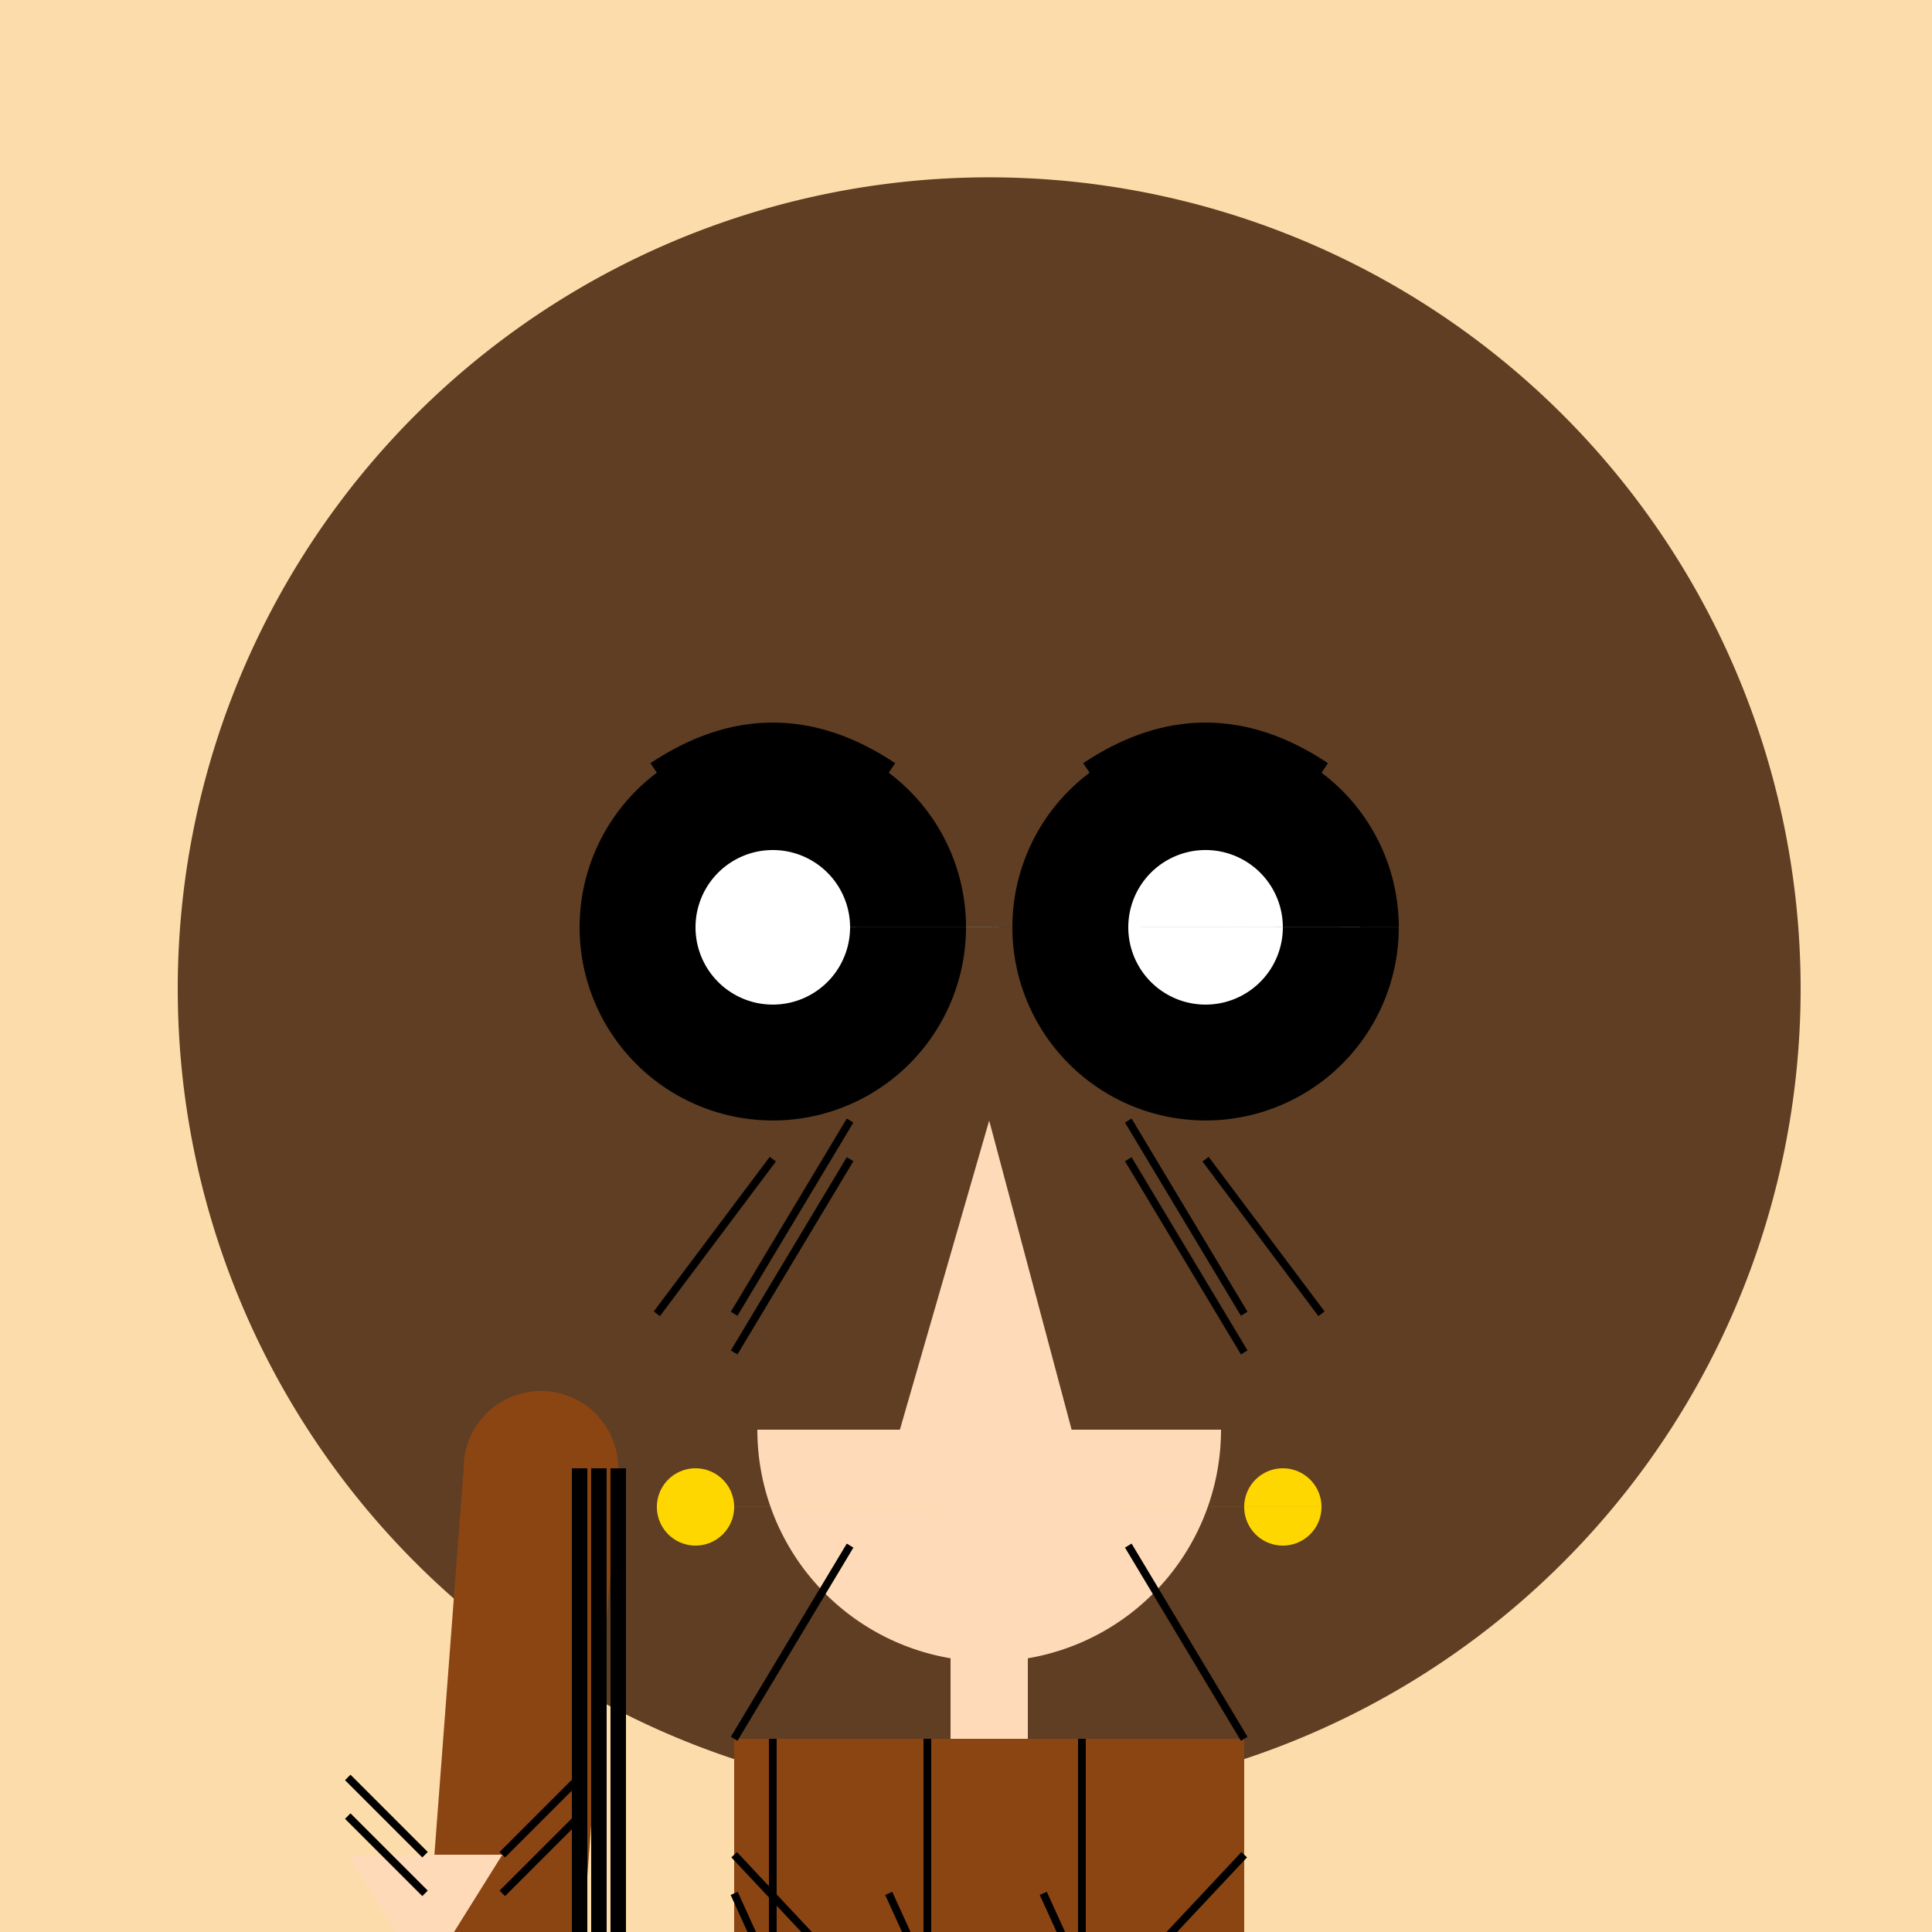
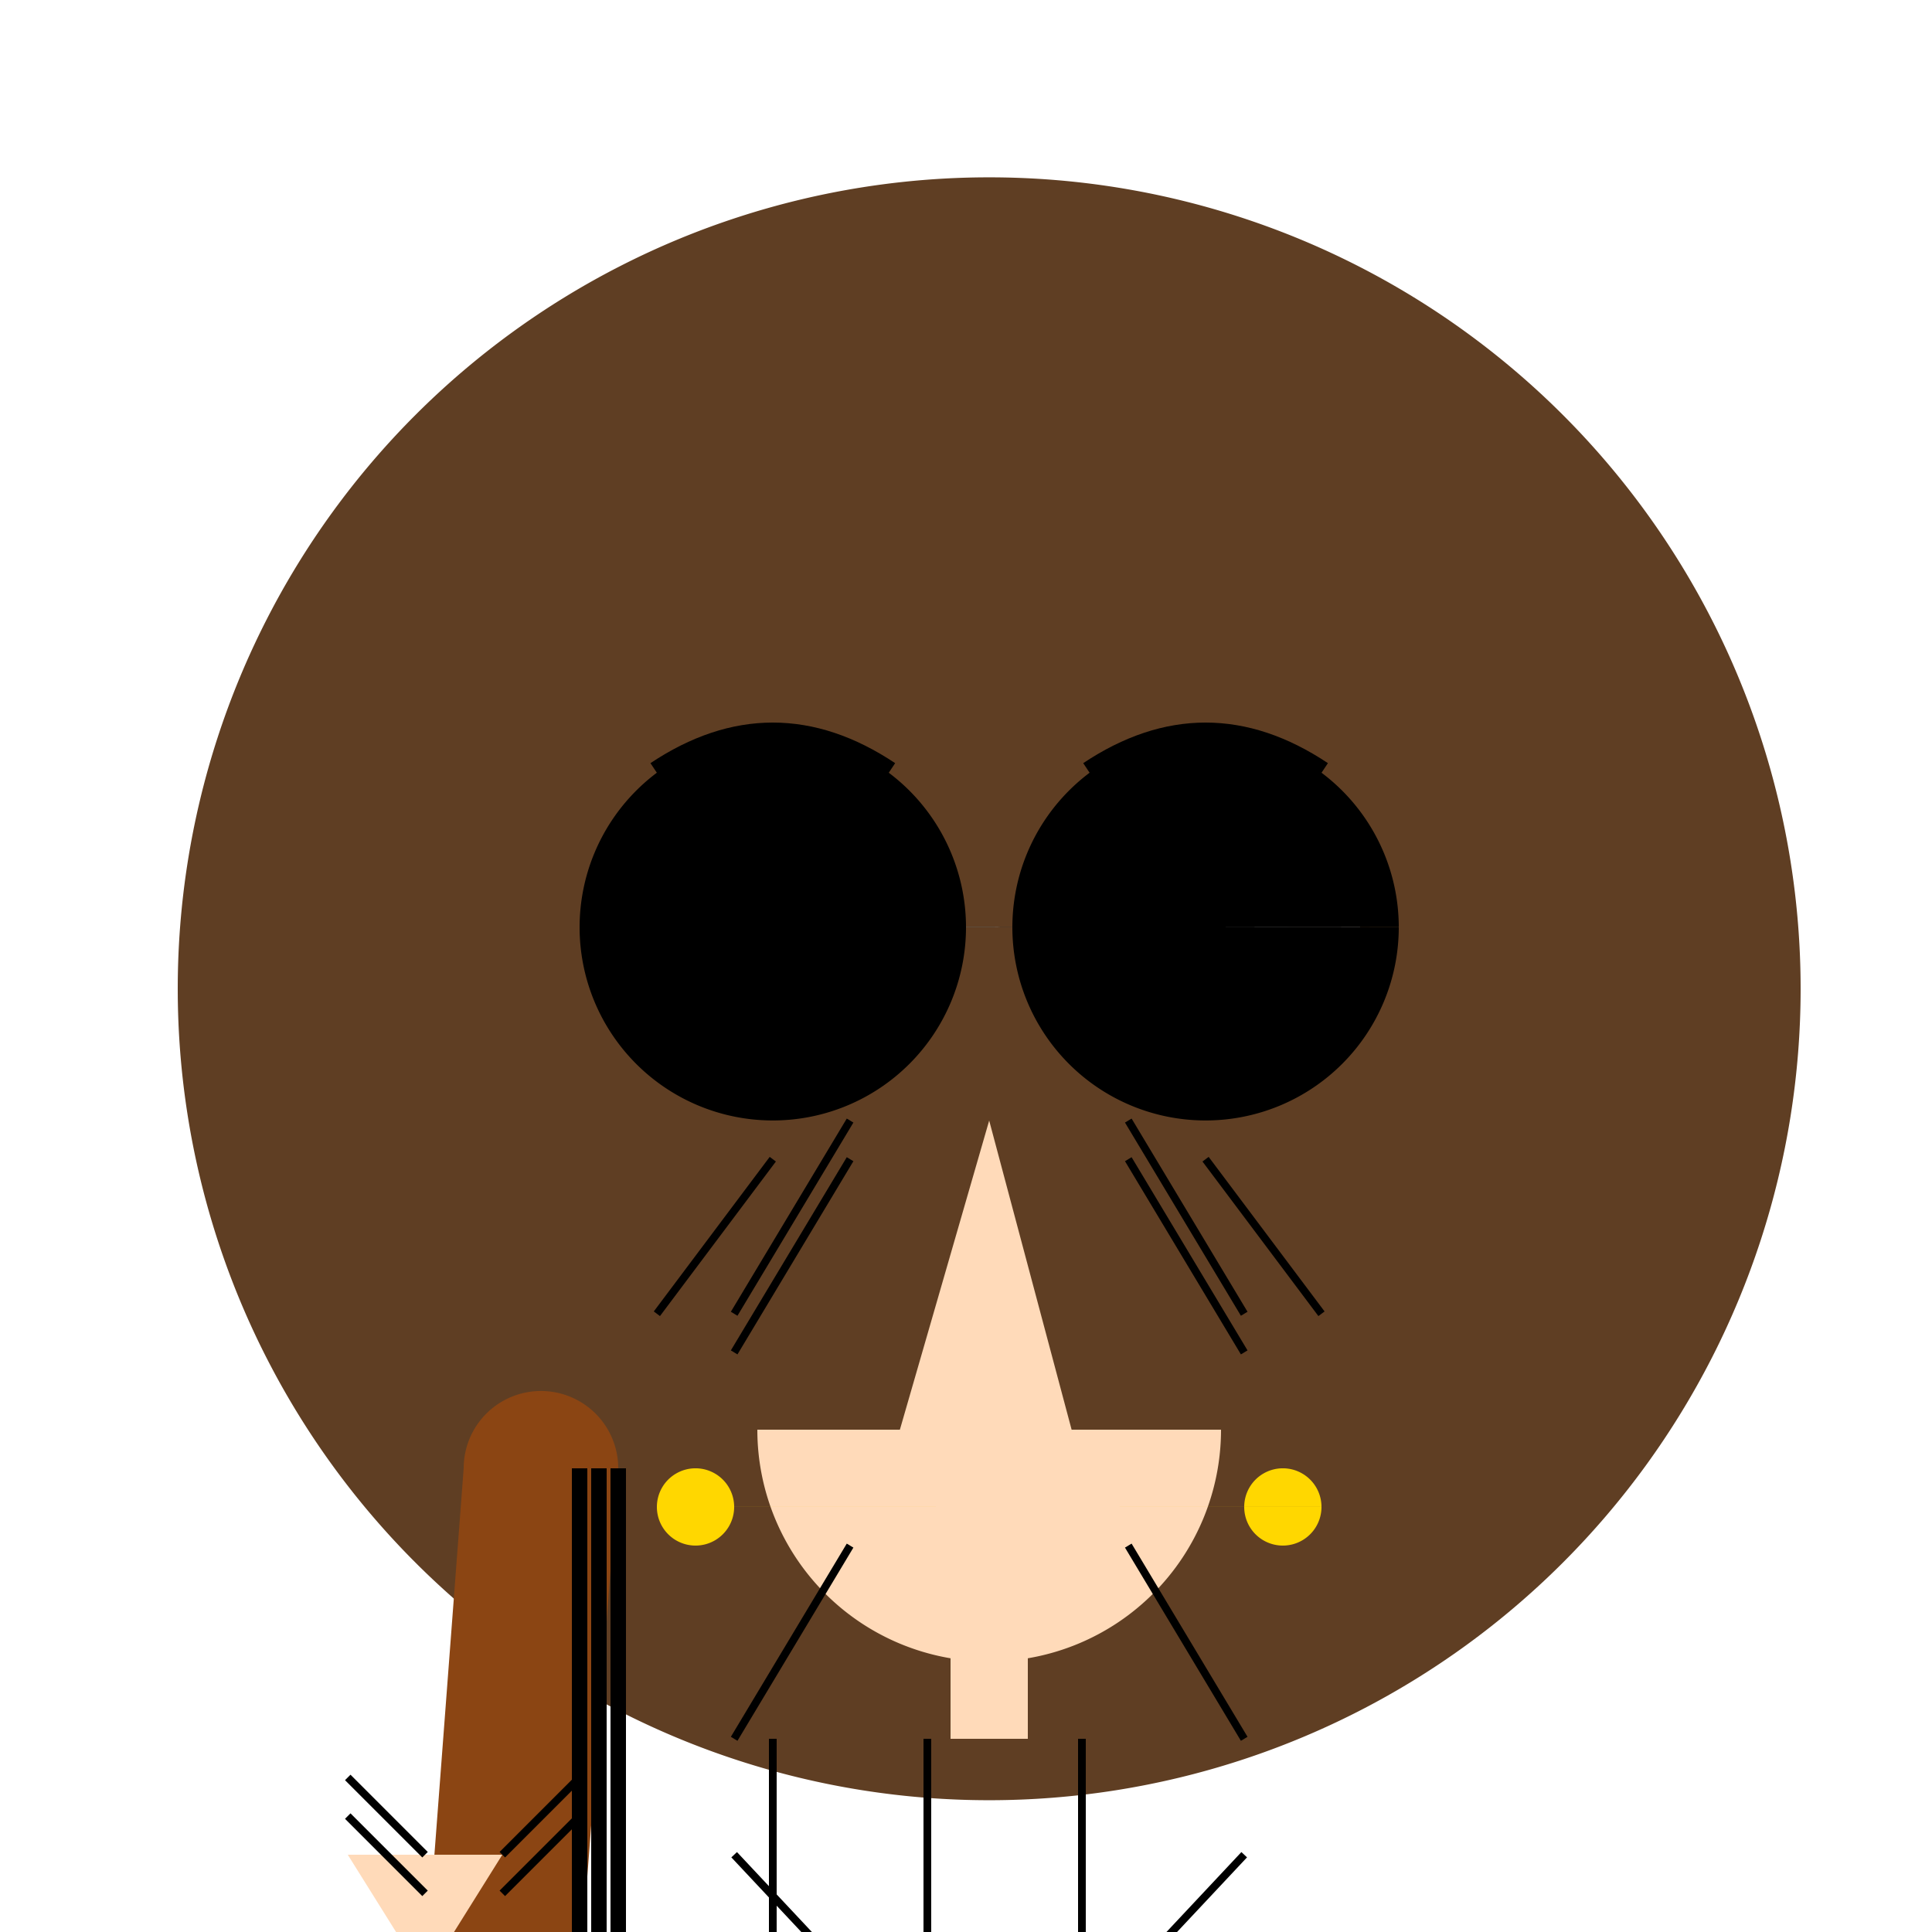
<svg xmlns="http://www.w3.org/2000/svg" width="500" height="500">
  <defs />
  <g>
-     <rect fill="#FDDCAB" stroke="none" x="0" y="0" width="512" height="512" />
-     <path fill="#D4A16A" stroke="none" paint-order="stroke fill markers" d=" M 456 256 A 200 200 0 1 1 456 255.8" />
    <path fill="#5F3E23" stroke="none" paint-order="stroke fill markers" d=" M 466 256 A 210 210 0 1 1 466 255.79" />
    <path fill="#FFFFFF" stroke="none" paint-order="stroke fill markers" d=" M 240 240 A 40 40 0 1 1 240 239.96 L 352 240 A 40 40 0 1 1 352 239.96" />
    <path fill="none" stroke="#000000" paint-order="fill stroke markers" d=" M 170 200 Q 200 180 230 200 M 282 200 Q 312 180 342 200" stroke-miterlimit="10" stroke-width="6" stroke-dasharray="" />
    <path fill="#FFDAB9" stroke="none" paint-order="stroke fill markers" d=" M 256 290 L 230 380 L 280 380 Z" />
    <path fill="#FFDAB9" stroke="none" paint-order="stroke fill markers" d=" M 316 370 A 60 60 0 0 1 196 370" />
    <path fill="#000000" stroke="none" paint-order="stroke fill markers" d=" M 250 240 A 50 50 0 1 1 250 239.95 L 362 240 A 50 50 0 1 1 362 239.95" />
-     <path fill="#FFFFFF" stroke="none" paint-order="stroke fill markers" d=" M 220 240 A 20 20 0 1 1 220 239.98 L 332 240 A 20 20 0 1 1 332 239.98" />
    <path fill="none" stroke="#000000" paint-order="fill stroke markers" d=" M 200 300 L 170 340 M 312 300 L 342 340" stroke-miterlimit="10" stroke-width="2" stroke-dasharray="" />
    <path fill="#FFD700" stroke="none" paint-order="stroke fill markers" d=" M 190 390 A 10 10 0 1 1 190 389.99 L 342 390 A 10 10 0 1 1 342 389.99" />
    <path fill="none" stroke="#FFDAB9" paint-order="fill stroke markers" d=" M 256 400 L 256 450" stroke-miterlimit="10" stroke-width="20" stroke-dasharray="" />
-     <path fill="#8B4513" stroke="none" paint-order="stroke fill markers" d=" M 190 450 L 322 450 L 322 512 L 190 512 Z" />
    <path fill="#8B4513" stroke="none" paint-order="stroke fill markers" d=" M 150 512 L 160 380 L 120 380 L 110 512 Z" />
    <path fill="#8B4513" stroke="none" paint-order="stroke fill markers" d=" M 160 380 A 20 20 0 1 1 160 379.98" />
    <path fill="#FFDAB9" stroke="none" paint-order="stroke fill markers" d=" M 110 512 L 90 480 L 130 480 Z" />
    <path fill="none" stroke="#000000" paint-order="fill stroke markers" d=" M 150 512 L 150 380 M 155 512 L 155 380 M 160 512 L 160 380" stroke-miterlimit="10" stroke-width="4" stroke-dasharray="" />
    <path fill="none" stroke="#000000" paint-order="fill stroke markers" d=" M 200 450 L 200 512 M 240 450 L 240 512 M 280 450 L 280 512" stroke-miterlimit="10" stroke-width="2" stroke-dasharray="" />
    <path fill="none" stroke="#000000" paint-order="fill stroke markers" d=" M 220 290 L 190 340 M 292 290 L 322 340 M 220 300 L 190 350 M 292 300 L 322 350" stroke-miterlimit="10" stroke-width="2" stroke-dasharray="" />
    <path fill="none" stroke="#000000" paint-order="fill stroke markers" d=" M 220 400 L 190 450 M 292 400 L 322 450" stroke-miterlimit="10" stroke-width="2" stroke-dasharray="" />
    <path fill="none" stroke="#000000" paint-order="fill stroke markers" d=" M 110 480 L 90 460 M 130 480 L 150 460 M 110 490 L 90 470 M 130 490 L 150 470" stroke-miterlimit="10" stroke-width="2" stroke-dasharray="" />
    <path fill="none" stroke="#000000" paint-order="fill stroke markers" d=" M 220 512 L 190 480 M 292 512 L 322 480" stroke-miterlimit="10" stroke-width="2" stroke-dasharray="" />
-     <path fill="none" stroke="#000000" paint-order="fill stroke markers" d=" M 200 512 L 190 490 M 240 512 L 230 490 M 280 512 L 270 490" stroke-miterlimit="10" stroke-width="2" stroke-dasharray="" />
  </g>
</svg>